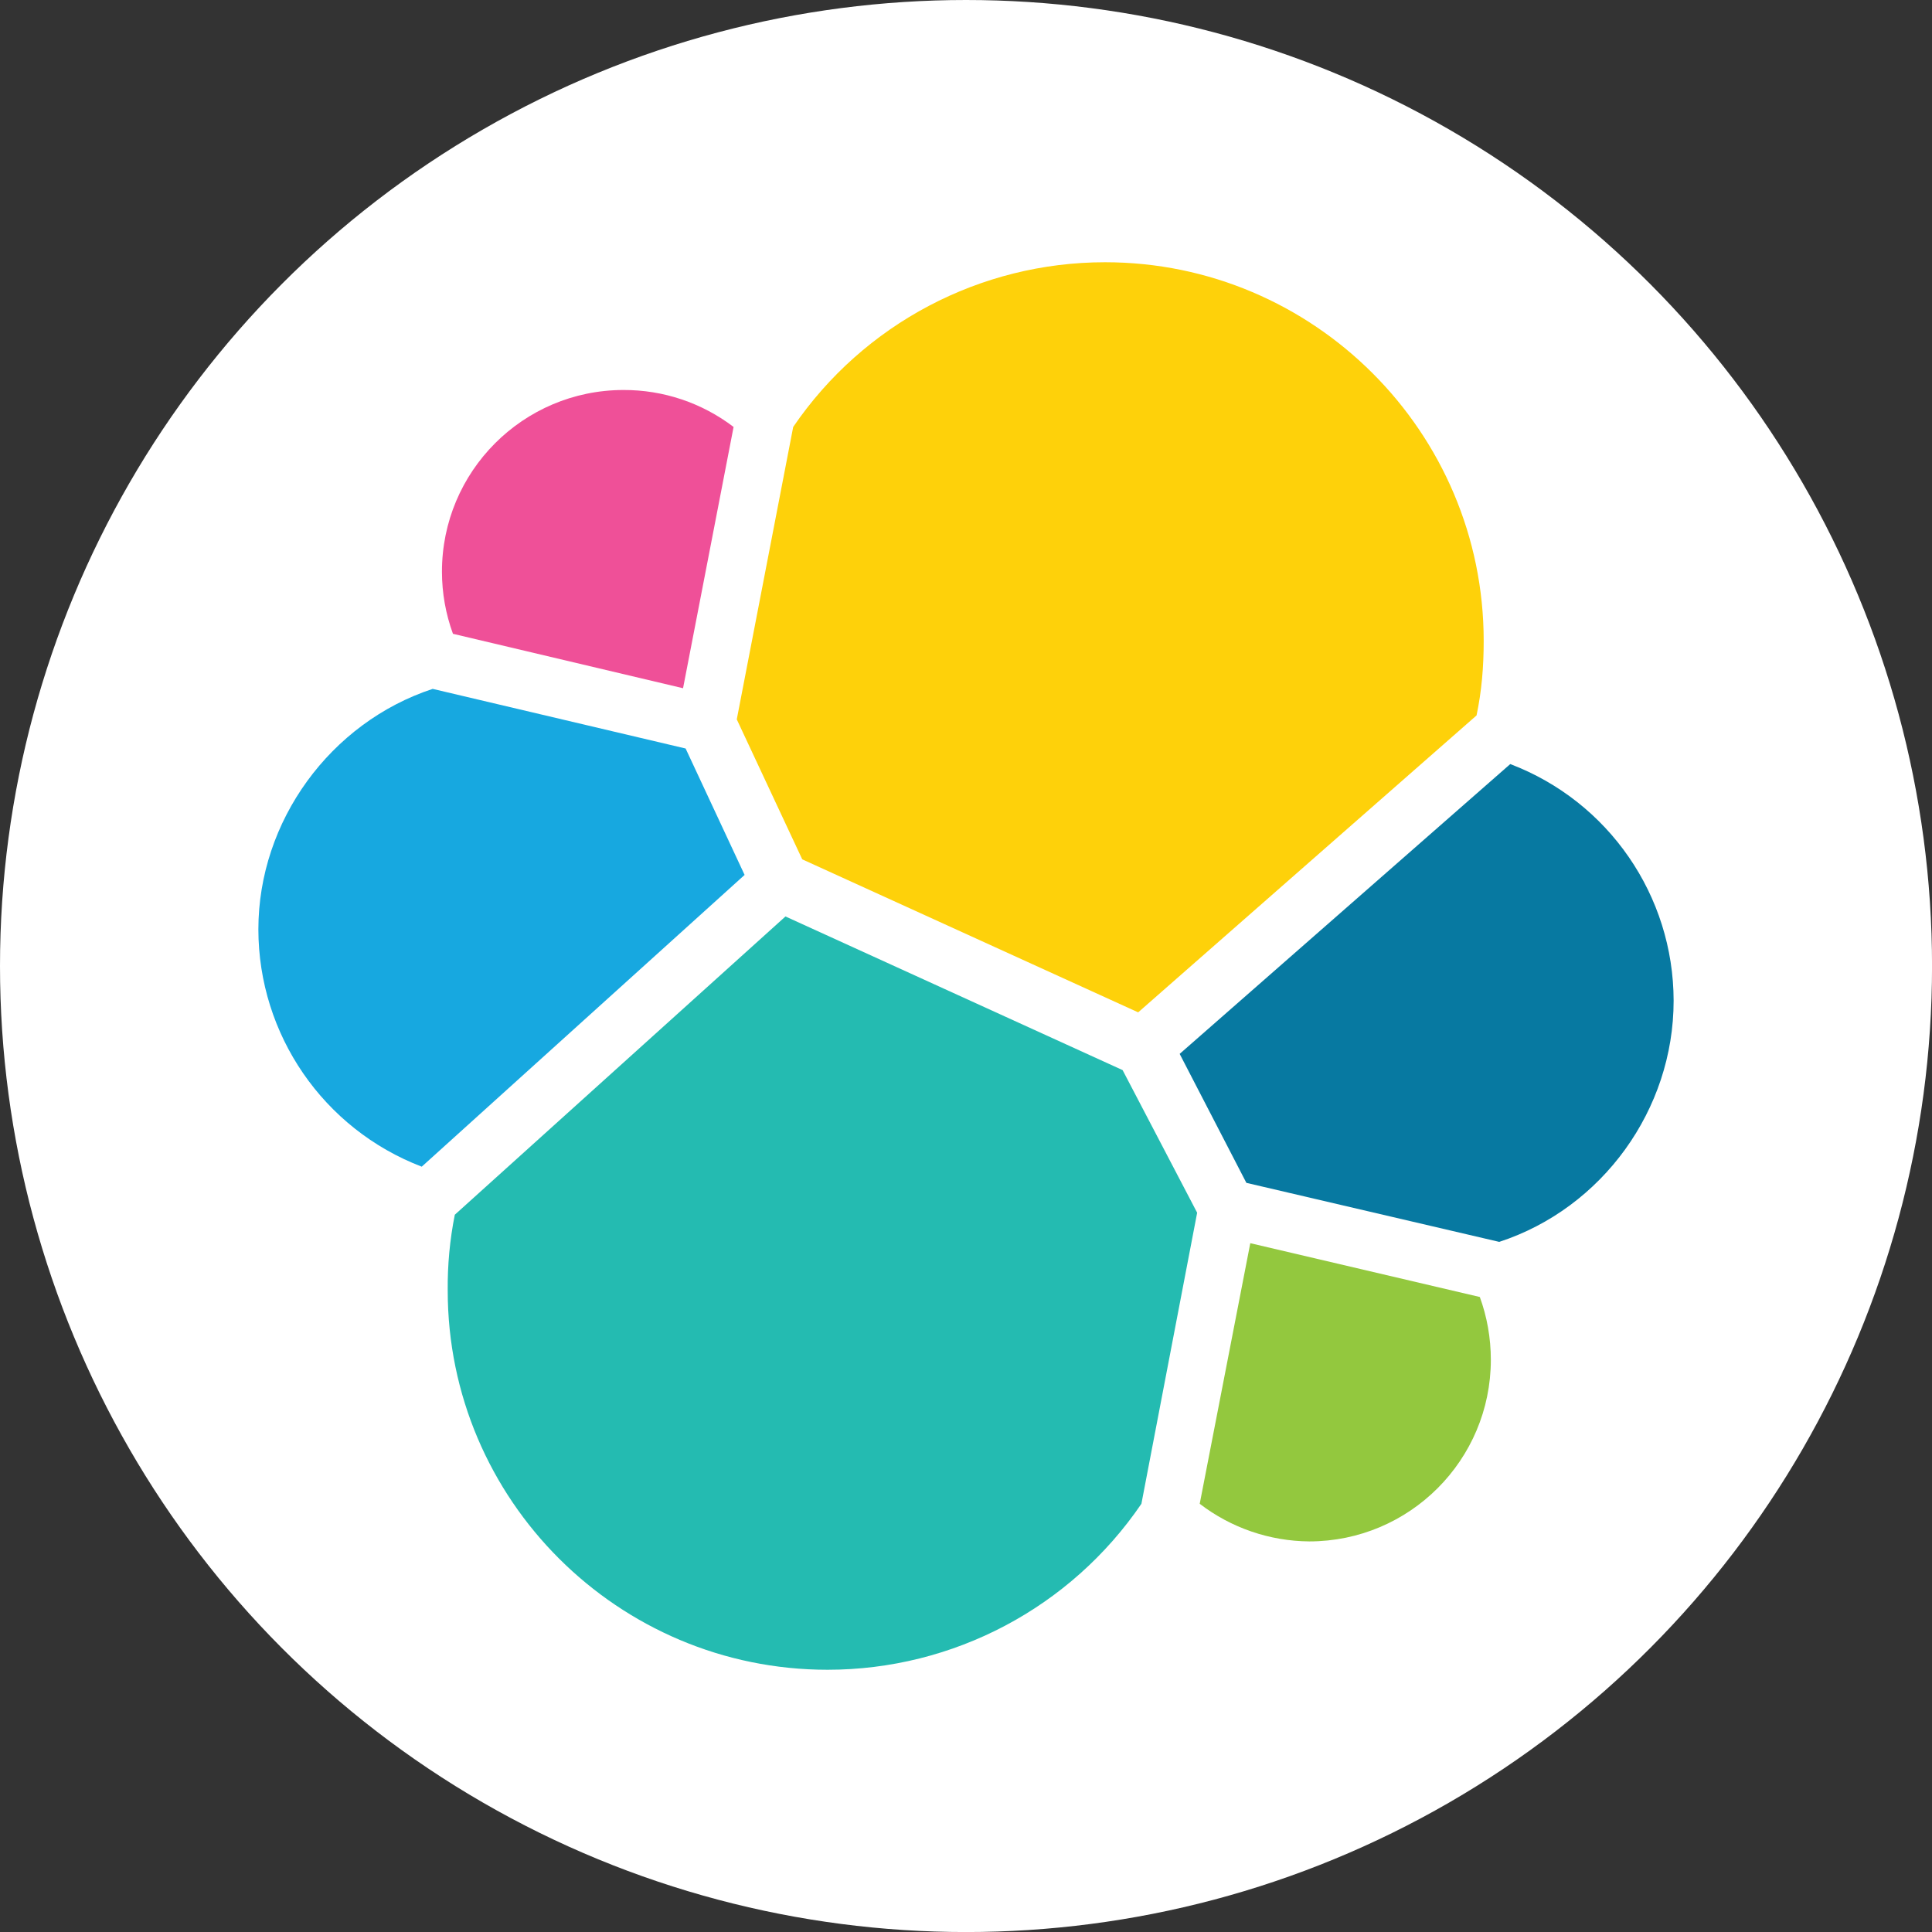
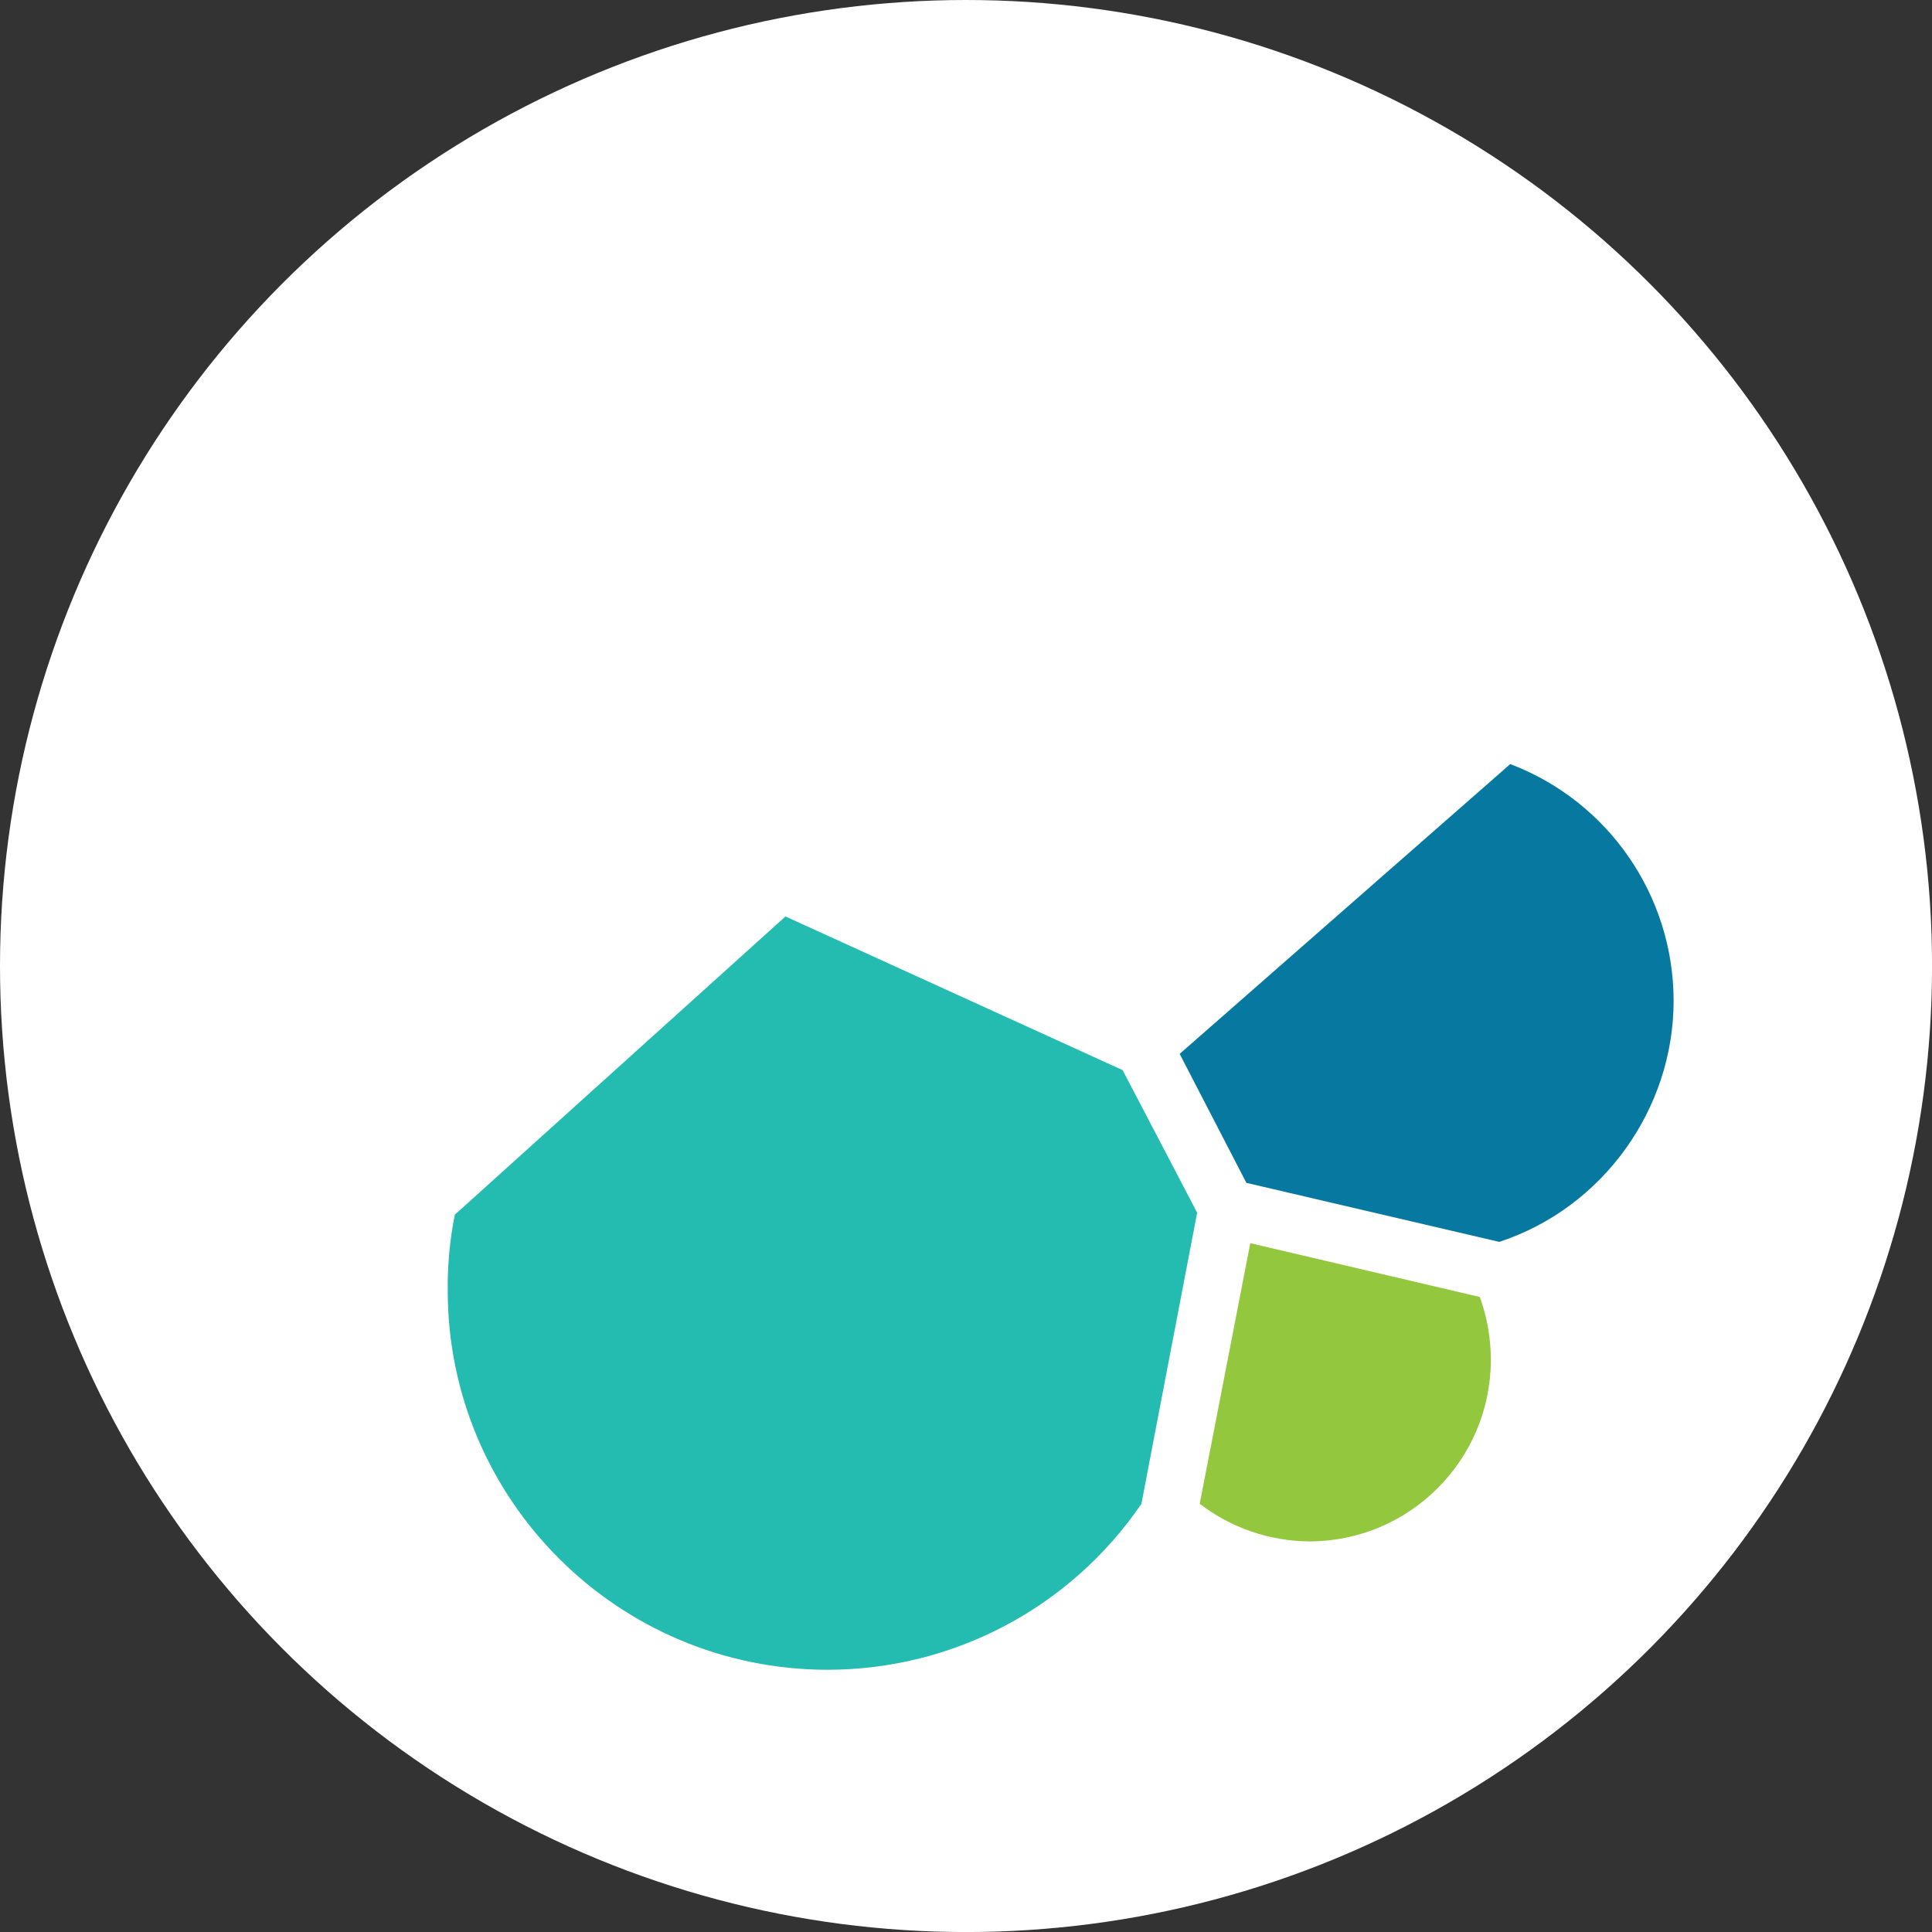
<svg xmlns="http://www.w3.org/2000/svg" id="BACKGROUND" viewBox="0 0 459.57 459.57">
  <rect x="0" y="0" width="459.57" height="459.57" fill="#333333" stroke="none" />
  <defs>
    <style>
      .cls-1 {
        fill: #24bbb1;
      }

      .cls-2 {
        fill: #93c83e;
      }

      .cls-3 {
        fill: #fff;
      }

      .cls-4 {
        fill: #0779a1;
      }

      .cls-5 {
        fill: #17a8e0;
      }

      .cls-6 {
        fill: #ef5098;
      }

      .cls-7 {
        fill: #fed10a;
      }
    </style>
  </defs>
  <circle class="cls-3" cx="229.79" cy="229.79" r="229.79" />
  <g>
-     <path class="cls-7" d="M190.85,204.42l79.89,36.39,80.49-70.63c1.23-5.86,1.7-11.56,1.7-17.73,0-49.65-40.41-90.07-90.07-90.07-29.68,0-57.45,14.66-74.18,39.18l-13.42,69.56s15.58,33.31,15.58,33.31Z" />
    <path class="cls-1" d="M108.19,288.93c-1.19,5.94-1.75,11.99-1.69,18.05,0,49.81,40.56,90.21,90.36,90.21,29.88,0,57.83-14.78,74.65-39.48l13.26-69.24-17.73-33.92-80.2-36.55-78.64,70.94h0Z" />
-     <path class="cls-6" d="M107.73,150.76l54.75,12.95,12.02-62.15c-7.53-5.74-16.75-8.83-26.21-8.79-23.86.02-43.19,19.39-43.16,43.25,0,5.03.89,10.01,2.61,14.73Z" />
-     <path class="cls-5" d="M102.94,163.86c-24.37,8.02-41.48,31.46-41.48,57.21.02,25.05,15.47,47.49,38.86,56.45l76.8-69.4-14.03-30.07s-60.15-14.18-60.15-14.18Z" />
    <path class="cls-2" d="M285.38,357.71c7.48,5.74,16.64,8.88,26.07,8.95,23.84-.02,43.16-19.34,43.18-43.18,0-5.24-.93-10.33-2.62-14.96l-54.6-12.8s-12.03,61.99-12.03,61.99Z" />
    <path class="cls-4" d="M296.48,281.37l60.15,14.04c24.52-8.02,41.48-31.47,41.48-57.37-.03-25-15.49-47.4-38.86-56.29l-78.64,68.94s15.87,30.68,15.87,30.68Z" />
  </g>
</svg>